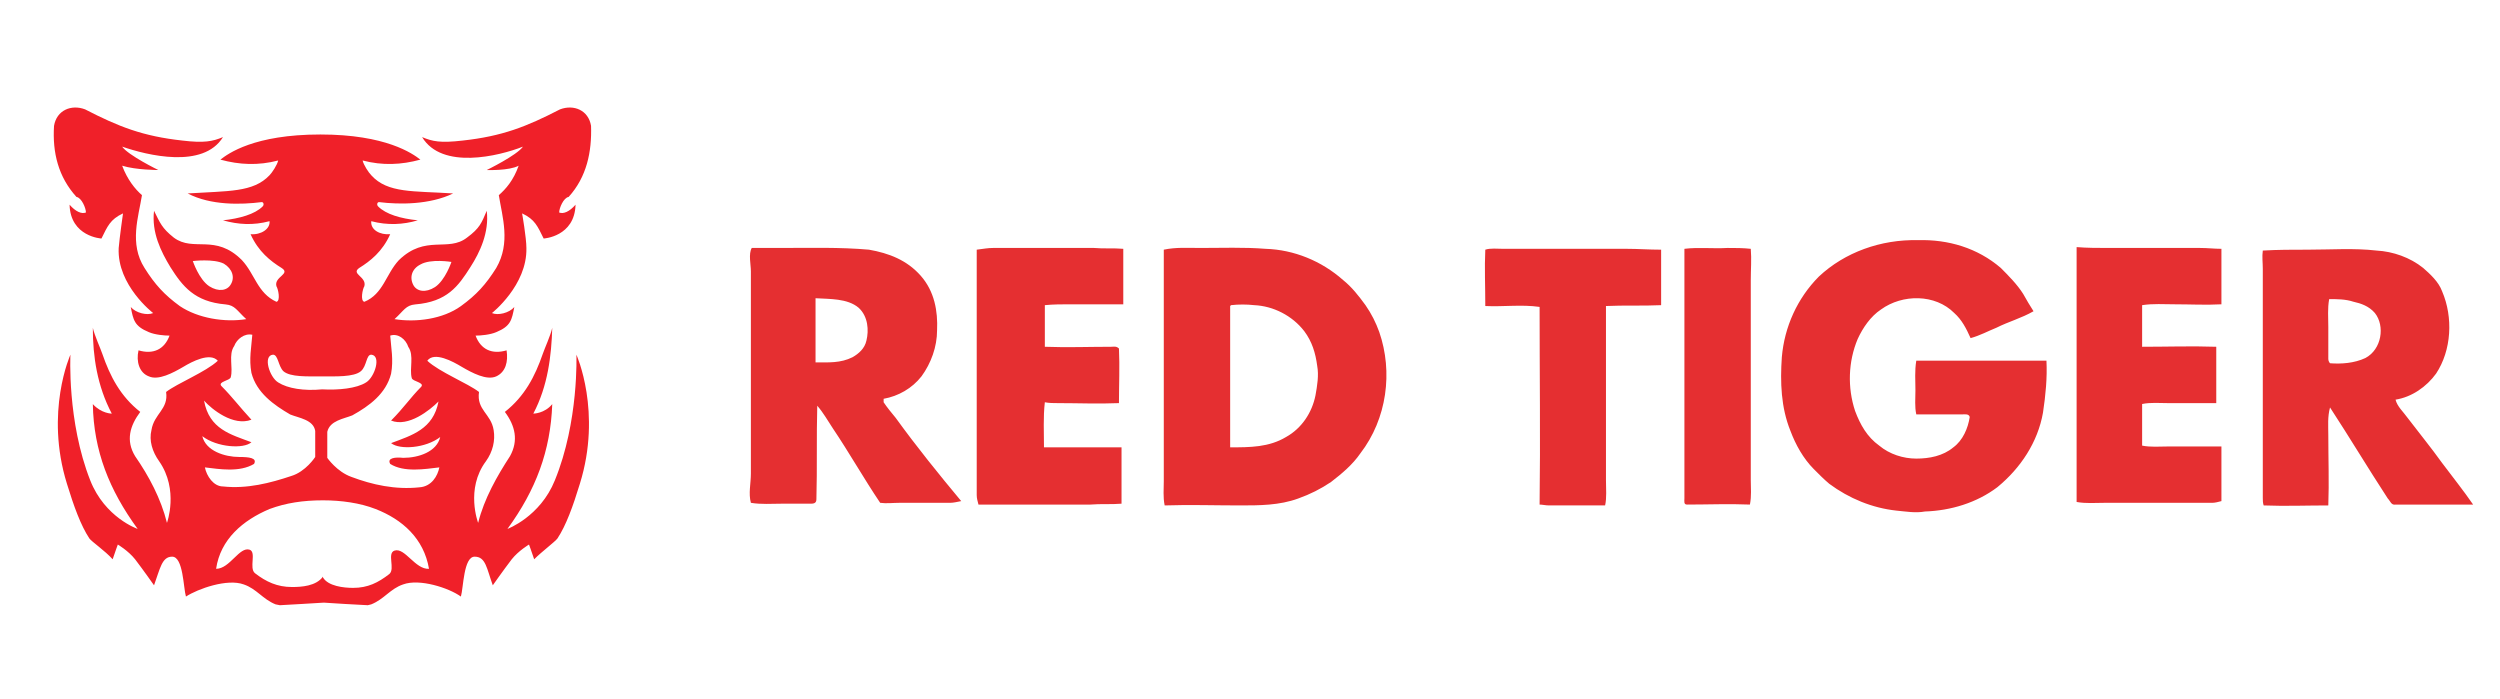
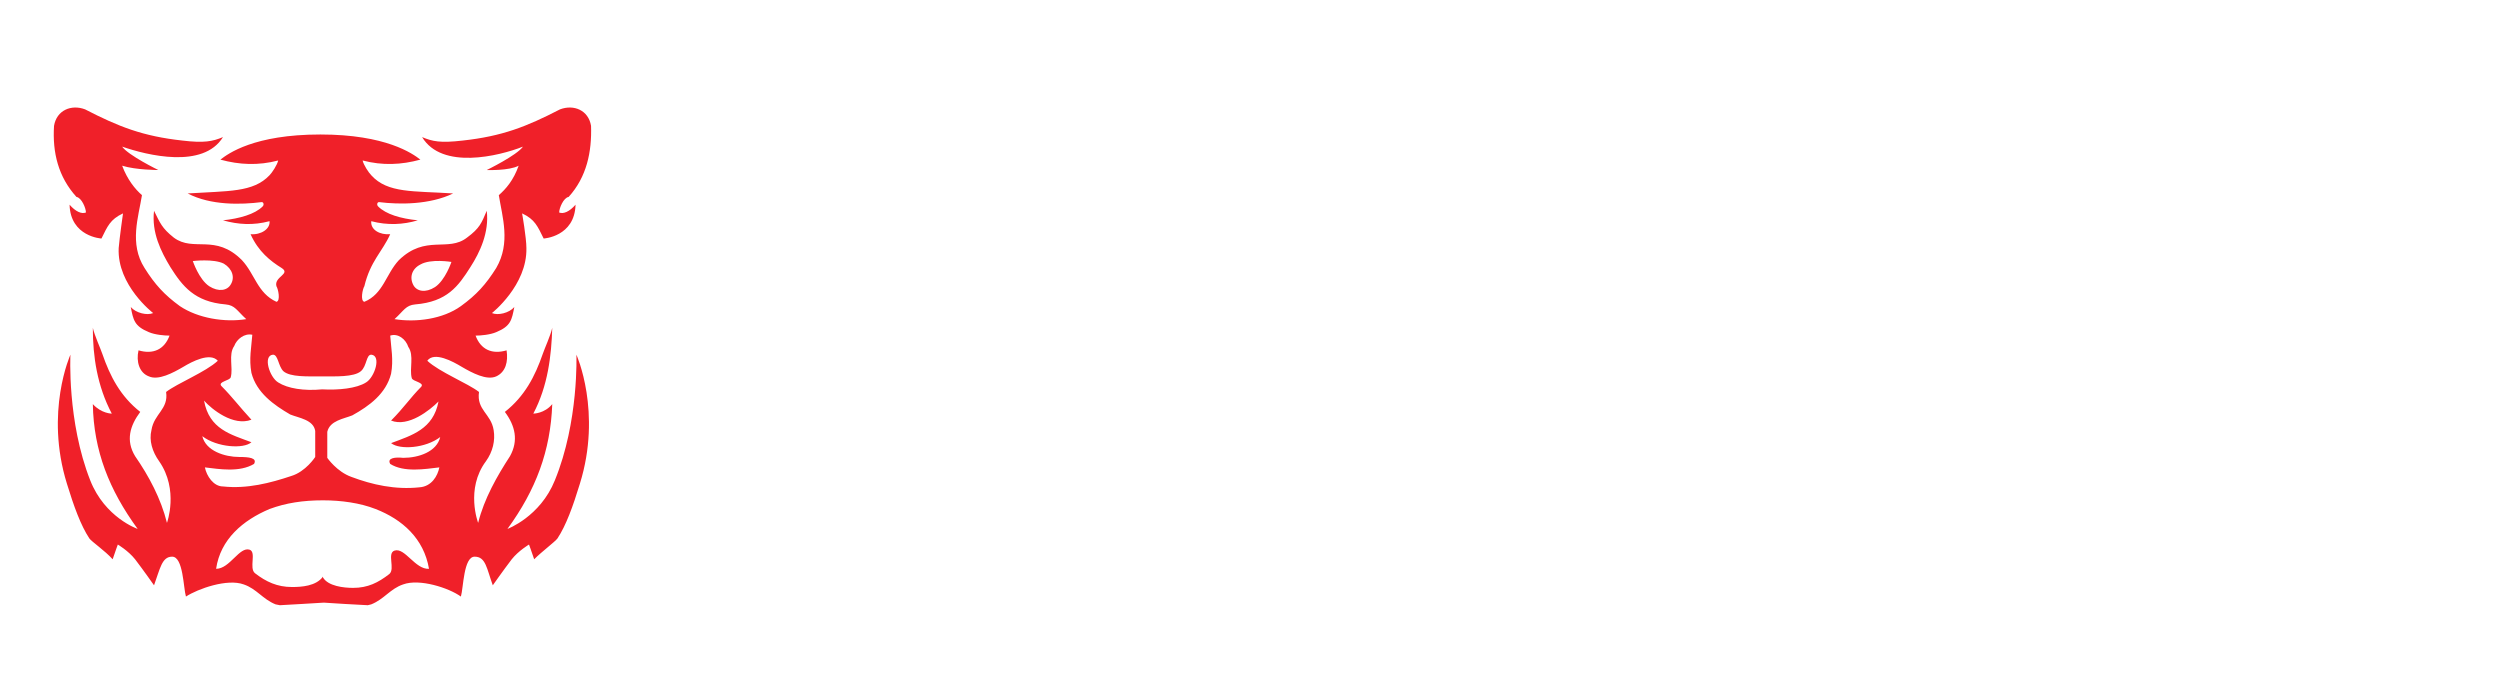
<svg xmlns="http://www.w3.org/2000/svg" width="93" height="26" viewBox="0 0 93 26" fill="none">
-   <path d="M71.35 8.934C72.472 8.901 73.563 9.224 74.428 9.966C74.717 10.256 75.038 10.578 75.262 10.933C75.39 11.159 75.519 11.384 75.647 11.578C75.198 11.836 74.717 11.965 74.268 12.191C73.947 12.32 73.659 12.481 73.306 12.578C73.146 12.223 72.985 11.9 72.697 11.643C71.991 10.933 70.773 10.933 69.971 11.514C69.586 11.771 69.298 12.191 69.106 12.61C68.753 13.448 68.721 14.416 69.009 15.287C69.202 15.803 69.458 16.254 69.907 16.577C70.292 16.899 70.805 17.06 71.286 17.06C71.767 17.06 72.28 16.964 72.665 16.641C73.017 16.383 73.21 15.932 73.274 15.512C73.242 15.383 73.082 15.416 72.985 15.416C72.44 15.416 71.863 15.416 71.286 15.416C71.222 15.125 71.254 14.835 71.254 14.513C71.254 14.158 71.222 13.803 71.286 13.416H76.128C76.16 14.061 76.096 14.706 75.999 15.351C75.807 16.448 75.166 17.415 74.3 18.125C73.531 18.705 72.569 18.995 71.607 19.028C71.254 19.092 70.901 19.028 70.548 18.995C69.651 18.899 68.785 18.544 68.047 17.996C67.855 17.834 67.662 17.641 67.47 17.447C67.085 17.06 66.797 16.544 66.604 16.028C66.252 15.158 66.22 14.222 66.284 13.287C66.38 12.159 66.861 11.094 67.662 10.288C68.624 9.385 69.971 8.901 71.35 8.934V8.934ZM36.944 9.224H40.695C41.048 9.256 41.433 9.224 41.786 9.256V11.32C41.144 11.32 40.471 11.32 39.83 11.32C39.509 11.32 39.188 11.32 38.868 11.352V12.9C39.701 12.932 40.503 12.9 41.337 12.9C41.433 12.9 41.529 12.868 41.625 12.965C41.657 13.642 41.625 14.319 41.625 14.996C40.856 15.029 40.118 14.996 39.349 14.996C39.188 14.996 39.028 14.996 38.868 14.964C38.804 15.512 38.836 16.093 38.836 16.641H41.721V18.737C41.337 18.77 40.952 18.737 40.567 18.77C39.188 18.77 37.778 18.77 36.399 18.77C36.367 18.641 36.334 18.544 36.334 18.415C36.334 15.351 36.334 12.32 36.334 9.288C36.591 9.256 36.751 9.224 36.944 9.224V9.224ZM55.253 9.288C55.446 9.224 55.702 9.256 55.926 9.256H60.512C60.929 9.256 61.346 9.288 61.794 9.288V11.352C61.121 11.384 60.416 11.352 59.742 11.384V17.867C59.742 18.189 59.774 18.512 59.71 18.802C59.037 18.802 58.331 18.802 57.626 18.802C57.498 18.802 57.37 18.77 57.273 18.77C57.305 16.319 57.273 13.868 57.273 11.417C56.6 11.32 55.926 11.417 55.253 11.384C55.253 10.643 55.221 9.966 55.253 9.288V9.288ZM64.264 9.224C64.552 9.224 64.841 9.224 65.129 9.256C65.161 9.643 65.129 10.03 65.129 10.417V17.867C65.129 18.157 65.161 18.447 65.097 18.77C64.328 18.737 63.526 18.77 62.757 18.77C62.628 18.77 62.66 18.641 62.66 18.544C62.66 15.448 62.66 12.352 62.66 9.256C63.173 9.192 63.718 9.256 64.264 9.224V9.224ZM78.436 9.224H81.835C82.124 9.224 82.381 9.256 82.637 9.256V11.32C82.06 11.352 81.483 11.32 80.906 11.32C80.489 11.32 80.104 11.288 79.687 11.352V12.9C80.617 12.9 81.515 12.868 82.445 12.9V14.996C81.835 14.996 81.226 14.996 80.649 14.996C80.328 14.996 80.008 14.964 79.687 15.029V16.577C80.008 16.641 80.328 16.609 80.649 16.609H82.637V18.641C82.509 18.673 82.413 18.705 82.284 18.705C80.938 18.705 79.623 18.705 78.276 18.705C77.924 18.705 77.603 18.737 77.25 18.673C77.25 15.512 77.25 12.352 77.25 9.192C77.635 9.224 78.052 9.224 78.436 9.224V9.224ZM33.32 15.545C33.16 15.351 33 15.158 32.871 14.964C32.871 14.932 32.871 14.867 32.871 14.835C33.417 14.738 33.93 14.448 34.282 13.997C34.635 13.513 34.859 12.9 34.859 12.287C34.892 11.578 34.763 10.836 34.25 10.256C33.737 9.675 33.064 9.417 32.326 9.288C31.236 9.192 30.146 9.224 29.024 9.224C28.671 9.224 28.318 9.224 27.965 9.224C27.837 9.45 27.933 9.837 27.933 10.095V17.609C27.933 17.996 27.837 18.35 27.933 18.705C28.318 18.77 28.703 18.737 29.088 18.737H30.146C30.242 18.737 30.37 18.737 30.37 18.576C30.402 17.415 30.37 16.254 30.402 15.093C30.627 15.351 30.787 15.641 30.98 15.932C31.589 16.835 32.134 17.802 32.743 18.705C32.968 18.737 33.224 18.705 33.449 18.705H35.34C35.469 18.705 35.597 18.673 35.757 18.641C34.924 17.641 34.09 16.609 33.32 15.545V15.545ZM32.23 12.675C32.166 12.965 31.942 13.158 31.717 13.287C31.268 13.513 30.819 13.481 30.338 13.481C30.338 12.675 30.338 11.9 30.338 11.094C30.851 11.127 31.525 11.094 31.942 11.449C32.294 11.771 32.326 12.287 32.23 12.675V12.675ZM90.846 17.222C90.429 16.641 89.98 16.093 89.563 15.545C89.403 15.319 89.178 15.125 89.114 14.867C89.724 14.771 90.269 14.384 90.621 13.9C91.199 13.029 91.263 11.804 90.846 10.836C90.718 10.482 90.397 10.191 90.14 9.966C89.659 9.579 89.018 9.353 88.409 9.321C87.575 9.224 86.709 9.288 85.844 9.288C85.299 9.288 84.721 9.288 84.176 9.321C84.144 9.546 84.176 9.772 84.176 9.998V18.512C84.176 18.608 84.176 18.705 84.208 18.802C85.01 18.834 85.812 18.802 86.613 18.802C86.645 17.931 86.613 17.06 86.613 16.19C86.613 15.835 86.581 15.512 86.677 15.158C87.415 16.286 88.088 17.415 88.826 18.544C88.922 18.641 88.954 18.802 89.114 18.77H92C91.647 18.254 91.231 17.738 90.846 17.222V17.222ZM87.992 13.319C87.575 13.513 87.094 13.545 86.677 13.513C86.645 13.481 86.613 13.416 86.613 13.352C86.613 12.965 86.613 12.546 86.613 12.159C86.613 11.804 86.581 11.481 86.645 11.127C86.934 11.127 87.254 11.127 87.543 11.223C87.832 11.288 88.12 11.384 88.345 11.643C88.73 12.126 88.601 12.997 87.992 13.319V13.319ZM51.309 12.352C51.181 11.997 51.02 11.675 50.796 11.352C50.539 10.998 50.283 10.675 49.962 10.417C49.161 9.708 48.135 9.288 47.077 9.256C46.275 9.192 45.441 9.224 44.639 9.224C44.191 9.224 43.742 9.192 43.293 9.288V17.899C43.293 18.189 43.261 18.479 43.325 18.802C44.255 18.77 45.185 18.802 46.114 18.802C46.852 18.802 47.59 18.802 48.295 18.544C48.744 18.383 49.129 18.189 49.513 17.931C49.93 17.609 50.315 17.286 50.604 16.867C51.598 15.577 51.822 13.835 51.309 12.352V12.352ZM48.936 14.706C48.808 15.351 48.423 15.932 47.846 16.254C47.205 16.641 46.499 16.641 45.762 16.641C45.762 14.9 45.762 13.126 45.762 11.384L45.794 11.352C46.082 11.32 46.371 11.32 46.66 11.352C47.365 11.384 48.071 11.739 48.519 12.32C48.808 12.707 48.936 13.126 49 13.61C49.065 13.964 49 14.351 48.936 14.706V14.706Z" fill="#E52F31" />
-   <path d="M20.64 17.87C20.095 19.225 18.877 19.676 18.877 19.676C19.935 18.225 20.48 16.774 20.544 15.033C20.256 15.387 19.839 15.387 19.839 15.387C20.384 14.355 20.512 13.227 20.544 12.195C20.48 12.485 20.256 12.969 20.192 13.162C19.903 14.001 19.518 14.742 18.781 15.323C19.166 15.839 19.294 16.387 18.973 16.968C18.492 17.709 18.011 18.548 17.787 19.451C17.787 19.451 17.306 18.193 18.075 17.161C18.332 16.806 18.428 16.387 18.364 16C18.268 15.387 17.723 15.258 17.819 14.581C17.402 14.258 16.344 13.839 15.895 13.42C16.151 13.065 16.857 13.452 17.177 13.646C17.562 13.871 18.107 14.162 18.46 14.001C18.813 13.839 18.909 13.452 18.845 13.033C18.3 13.194 17.883 13.001 17.691 12.485C17.883 12.485 18.236 12.453 18.46 12.356C19.005 12.13 19.037 11.904 19.133 11.421C18.941 11.646 18.524 11.743 18.3 11.646C18.3 11.646 19.614 10.614 19.582 9.228C19.582 8.841 19.422 7.938 19.422 7.938C19.903 8.163 19.999 8.421 20.224 8.873C20.224 8.873 21.378 8.808 21.41 7.615C21.186 7.873 20.961 7.97 20.801 7.905C20.801 7.744 20.961 7.357 21.154 7.325C21.827 6.583 22.019 5.648 21.987 4.681C21.891 4.1 21.346 3.874 20.833 4.068C19.582 4.713 18.684 5.068 17.209 5.229C16.376 5.326 16.087 5.261 15.702 5.1C16.44 6.325 18.556 5.809 19.454 5.455C19.23 5.777 18.107 6.325 18.107 6.325C18.107 6.325 18.941 6.357 19.294 6.164C19.101 6.712 18.813 7.035 18.556 7.26C18.684 8.067 19.005 9.034 18.46 9.969C18.075 10.582 17.723 10.969 17.145 11.388C16.472 11.872 15.478 12.001 14.676 11.872C15.029 11.55 15.093 11.356 15.446 11.324C16.632 11.227 17.049 10.647 17.498 9.937C17.851 9.389 18.203 8.647 18.107 7.841C17.915 8.292 17.851 8.486 17.37 8.841C16.664 9.389 15.831 8.712 14.837 9.679C14.356 10.195 14.259 10.937 13.554 11.227C13.394 11.195 13.49 10.743 13.554 10.647C13.65 10.292 13.041 10.195 13.362 9.969C13.778 9.711 14.227 9.357 14.516 8.712C14.131 8.744 13.778 8.55 13.811 8.228C14.42 8.389 14.997 8.357 15.542 8.196C14.901 8.131 14.356 7.97 14.067 7.68C14.003 7.615 14.035 7.518 14.099 7.518C14.869 7.615 15.991 7.615 16.857 7.196C15.382 7.099 14.42 7.196 13.811 6.519C13.714 6.422 13.522 6.132 13.49 5.97C14.227 6.164 14.933 6.132 15.638 5.938C15.35 5.713 14.356 5.003 11.919 5.003C9.45 5.003 8.488 5.713 8.199 5.938C8.905 6.132 9.61 6.164 10.348 5.97C10.315 6.132 10.123 6.422 10.027 6.519C9.418 7.164 8.488 7.099 6.981 7.196C7.846 7.647 8.969 7.615 9.738 7.518C9.802 7.518 9.834 7.615 9.77 7.68C9.482 7.97 8.905 8.131 8.295 8.196C8.872 8.357 9.418 8.389 10.027 8.228C10.059 8.518 9.706 8.744 9.321 8.712C9.61 9.357 10.059 9.711 10.476 9.969C10.829 10.195 10.187 10.292 10.283 10.647C10.348 10.743 10.444 11.195 10.283 11.227C9.578 10.905 9.482 10.195 9.001 9.679C8.007 8.679 7.205 9.389 6.468 8.841C6.019 8.486 5.955 8.292 5.73 7.841C5.634 8.647 5.987 9.357 6.339 9.937C6.788 10.647 7.237 11.227 8.392 11.324C8.744 11.356 8.808 11.55 9.161 11.872C8.359 12.001 7.365 11.84 6.692 11.388C6.115 10.969 5.762 10.582 5.377 9.969C4.8 9.066 5.153 8.067 5.281 7.26C5.025 7.035 4.736 6.68 4.544 6.164C5.057 6.325 5.89 6.325 5.89 6.325C5.89 6.325 4.768 5.777 4.544 5.455C5.474 5.777 7.558 6.293 8.295 5.1C7.911 5.261 7.59 5.326 6.788 5.229C5.313 5.068 4.415 4.713 3.165 4.068C2.652 3.874 2.107 4.1 2.01 4.681C1.946 5.68 2.171 6.583 2.844 7.325C3.037 7.357 3.197 7.744 3.197 7.905C3.037 7.97 2.812 7.873 2.588 7.615C2.62 8.808 3.774 8.873 3.774 8.873C3.999 8.421 4.095 8.163 4.576 7.938C4.576 7.938 4.447 8.841 4.415 9.228C4.351 10.614 5.698 11.646 5.698 11.646C5.474 11.743 5.057 11.646 4.864 11.421C4.96 11.904 4.993 12.13 5.538 12.356C5.762 12.453 6.115 12.485 6.307 12.485C6.115 13.001 5.698 13.194 5.153 13.033C5.057 13.452 5.185 13.871 5.538 14.001C5.89 14.162 6.436 13.871 6.82 13.646C7.141 13.452 7.814 13.098 8.103 13.42C7.654 13.839 6.596 14.258 6.179 14.581C6.275 15.226 5.73 15.387 5.634 16C5.538 16.387 5.666 16.806 5.922 17.161C6.66 18.225 6.211 19.451 6.211 19.451C5.987 18.548 5.538 17.709 5.025 16.968C4.672 16.387 4.832 15.839 5.217 15.323C4.48 14.742 4.095 14.001 3.806 13.162C3.742 12.969 3.518 12.485 3.453 12.195C3.453 13.259 3.614 14.355 4.159 15.387C4.159 15.387 3.774 15.387 3.453 15.033C3.485 16.774 4.063 18.225 5.121 19.676C5.121 19.676 3.902 19.257 3.357 17.87C2.491 15.678 2.62 13.194 2.62 13.194C2.62 13.194 1.658 15.323 2.491 17.999C2.748 18.838 3.005 19.547 3.325 20.031C3.421 20.16 3.902 20.483 4.191 20.805C4.287 20.515 4.383 20.257 4.383 20.257C4.383 20.257 4.768 20.483 5.025 20.805C5.345 21.224 5.73 21.773 5.73 21.773C5.955 21.16 6.019 20.708 6.403 20.708C6.82 20.708 6.82 21.869 6.917 22.192C7.365 21.902 8.456 21.515 9.065 21.74C9.546 21.902 9.77 22.289 10.251 22.482L10.412 22.514C11.021 22.482 11.502 22.45 12.047 22.418C12.528 22.45 13.041 22.482 13.682 22.514L13.811 22.482C14.292 22.289 14.516 21.902 14.997 21.74C15.606 21.515 16.697 21.869 17.145 22.192C17.242 21.869 17.242 20.708 17.658 20.708C18.075 20.708 18.107 21.16 18.332 21.773C18.332 21.773 18.717 21.224 19.037 20.805C19.294 20.483 19.679 20.257 19.679 20.257C19.679 20.257 19.775 20.515 19.871 20.805C20.16 20.515 20.64 20.16 20.737 20.031C21.057 19.547 21.314 18.838 21.57 17.999C22.404 15.323 21.442 13.194 21.442 13.194C21.442 13.194 21.538 15.678 20.64 17.87V17.87ZM15.638 9.84C16.023 9.615 16.793 9.744 16.793 9.744C16.793 9.744 16.568 10.421 16.183 10.679C15.831 10.905 15.51 10.84 15.382 10.614C15.222 10.324 15.318 10.002 15.638 9.84V9.84ZM8.584 10.582C8.456 10.808 8.135 10.872 7.782 10.647C7.397 10.389 7.173 9.711 7.173 9.711C7.173 9.711 7.943 9.615 8.327 9.808C8.648 10.002 8.744 10.324 8.584 10.582V10.582ZM10.155 13.194C10.348 13.194 10.348 13.614 10.54 13.807C10.796 14.033 11.438 14.001 11.983 14.001C12.464 14.001 13.169 14.033 13.426 13.807C13.65 13.614 13.618 13.194 13.811 13.194C14.195 13.227 13.939 14.033 13.618 14.226C13.265 14.452 12.592 14.517 11.983 14.484C11.309 14.549 10.7 14.452 10.348 14.226C10.027 14.033 9.77 13.227 10.155 13.194V13.194ZM7.622 17.387C8.167 17.451 8.905 17.58 9.45 17.258C9.578 17.032 9.257 17 8.905 17C8.359 17 7.654 16.774 7.526 16.226C8.071 16.645 9.065 16.709 9.353 16.451C8.584 16.161 7.782 15.968 7.59 14.903C7.878 15.226 8.68 15.871 9.353 15.613C8.905 15.129 8.648 14.774 8.231 14.355C8.103 14.194 8.552 14.162 8.584 14.033C8.68 13.678 8.488 13.194 8.712 12.872C8.808 12.614 9.097 12.388 9.386 12.453C9.353 12.904 9.257 13.355 9.353 13.871C9.546 14.613 10.187 15.065 10.796 15.419C11.117 15.549 11.662 15.613 11.726 16.032V17C11.726 17 11.374 17.548 10.829 17.709C10.059 17.967 9.193 18.193 8.295 18.096C7.943 18.096 7.686 17.709 7.622 17.387V17.387ZM14.676 20.483C14.388 20.579 14.708 21.16 14.484 21.353C14.067 21.676 13.682 21.869 13.137 21.869C12.784 21.869 12.207 21.805 12.015 21.482V21.45C11.758 21.805 11.213 21.837 10.861 21.837C10.315 21.837 9.899 21.644 9.482 21.321C9.257 21.128 9.546 20.547 9.289 20.45C8.905 20.321 8.552 21.16 8.039 21.16C8.199 20.063 9.033 19.354 10.027 18.935C10.636 18.709 11.277 18.612 12.015 18.612C12.688 18.612 13.394 18.709 13.971 18.935C14.965 19.322 15.767 20.031 15.959 21.16C15.446 21.192 15.061 20.354 14.676 20.483V20.483ZM14.516 17.258C15.029 17.58 15.799 17.451 16.344 17.387C16.28 17.709 16.055 18.096 15.606 18.128C14.708 18.225 13.843 18.032 13.073 17.741C12.528 17.548 12.175 17.032 12.175 17.032C12.175 16.709 12.175 16.387 12.175 16.064C12.271 15.645 12.784 15.581 13.105 15.452C13.746 15.097 14.356 14.646 14.548 13.904C14.644 13.388 14.548 12.936 14.516 12.485C14.805 12.388 15.093 12.614 15.189 12.904C15.414 13.227 15.222 13.71 15.318 14.065C15.35 14.194 15.799 14.226 15.67 14.387C15.254 14.807 15.029 15.162 14.548 15.645C15.189 15.903 15.991 15.258 16.312 14.936C16.119 15.968 15.318 16.194 14.548 16.484C14.869 16.742 15.831 16.677 16.376 16.258C16.248 16.806 15.574 17.032 14.997 17.032C14.708 17 14.388 17.032 14.516 17.258V17.258Z" fill="#F02029" />
+   <path d="M20.64 17.87C20.095 19.225 18.877 19.676 18.877 19.676C19.935 18.225 20.48 16.774 20.544 15.033C20.256 15.387 19.839 15.387 19.839 15.387C20.384 14.355 20.512 13.227 20.544 12.195C20.48 12.485 20.256 12.969 20.192 13.162C19.903 14.001 19.518 14.742 18.781 15.323C19.166 15.839 19.294 16.387 18.973 16.968C18.492 17.709 18.011 18.548 17.787 19.451C17.787 19.451 17.306 18.193 18.075 17.161C18.332 16.806 18.428 16.387 18.364 16C18.268 15.387 17.723 15.258 17.819 14.581C17.402 14.258 16.344 13.839 15.895 13.42C16.151 13.065 16.857 13.452 17.177 13.646C17.562 13.871 18.107 14.162 18.46 14.001C18.813 13.839 18.909 13.452 18.845 13.033C18.3 13.194 17.883 13.001 17.691 12.485C17.883 12.485 18.236 12.453 18.46 12.356C19.005 12.13 19.037 11.904 19.133 11.421C18.941 11.646 18.524 11.743 18.3 11.646C18.3 11.646 19.614 10.614 19.582 9.228C19.582 8.841 19.422 7.938 19.422 7.938C19.903 8.163 19.999 8.421 20.224 8.873C20.224 8.873 21.378 8.808 21.41 7.615C21.186 7.873 20.961 7.97 20.801 7.905C20.801 7.744 20.961 7.357 21.154 7.325C21.827 6.583 22.019 5.648 21.987 4.681C21.891 4.1 21.346 3.874 20.833 4.068C19.582 4.713 18.684 5.068 17.209 5.229C16.376 5.326 16.087 5.261 15.702 5.1C16.44 6.325 18.556 5.809 19.454 5.455C19.23 5.777 18.107 6.325 18.107 6.325C18.107 6.325 18.941 6.357 19.294 6.164C19.101 6.712 18.813 7.035 18.556 7.26C18.684 8.067 19.005 9.034 18.46 9.969C18.075 10.582 17.723 10.969 17.145 11.388C16.472 11.872 15.478 12.001 14.676 11.872C15.029 11.55 15.093 11.356 15.446 11.324C16.632 11.227 17.049 10.647 17.498 9.937C17.851 9.389 18.203 8.647 18.107 7.841C17.915 8.292 17.851 8.486 17.37 8.841C16.664 9.389 15.831 8.712 14.837 9.679C14.356 10.195 14.259 10.937 13.554 11.227C13.394 11.195 13.49 10.743 13.554 10.647C13.778 9.711 14.227 9.357 14.516 8.712C14.131 8.744 13.778 8.55 13.811 8.228C14.42 8.389 14.997 8.357 15.542 8.196C14.901 8.131 14.356 7.97 14.067 7.68C14.003 7.615 14.035 7.518 14.099 7.518C14.869 7.615 15.991 7.615 16.857 7.196C15.382 7.099 14.42 7.196 13.811 6.519C13.714 6.422 13.522 6.132 13.49 5.97C14.227 6.164 14.933 6.132 15.638 5.938C15.35 5.713 14.356 5.003 11.919 5.003C9.45 5.003 8.488 5.713 8.199 5.938C8.905 6.132 9.61 6.164 10.348 5.97C10.315 6.132 10.123 6.422 10.027 6.519C9.418 7.164 8.488 7.099 6.981 7.196C7.846 7.647 8.969 7.615 9.738 7.518C9.802 7.518 9.834 7.615 9.77 7.68C9.482 7.97 8.905 8.131 8.295 8.196C8.872 8.357 9.418 8.389 10.027 8.228C10.059 8.518 9.706 8.744 9.321 8.712C9.61 9.357 10.059 9.711 10.476 9.969C10.829 10.195 10.187 10.292 10.283 10.647C10.348 10.743 10.444 11.195 10.283 11.227C9.578 10.905 9.482 10.195 9.001 9.679C8.007 8.679 7.205 9.389 6.468 8.841C6.019 8.486 5.955 8.292 5.73 7.841C5.634 8.647 5.987 9.357 6.339 9.937C6.788 10.647 7.237 11.227 8.392 11.324C8.744 11.356 8.808 11.55 9.161 11.872C8.359 12.001 7.365 11.84 6.692 11.388C6.115 10.969 5.762 10.582 5.377 9.969C4.8 9.066 5.153 8.067 5.281 7.26C5.025 7.035 4.736 6.68 4.544 6.164C5.057 6.325 5.89 6.325 5.89 6.325C5.89 6.325 4.768 5.777 4.544 5.455C5.474 5.777 7.558 6.293 8.295 5.1C7.911 5.261 7.59 5.326 6.788 5.229C5.313 5.068 4.415 4.713 3.165 4.068C2.652 3.874 2.107 4.1 2.01 4.681C1.946 5.68 2.171 6.583 2.844 7.325C3.037 7.357 3.197 7.744 3.197 7.905C3.037 7.97 2.812 7.873 2.588 7.615C2.62 8.808 3.774 8.873 3.774 8.873C3.999 8.421 4.095 8.163 4.576 7.938C4.576 7.938 4.447 8.841 4.415 9.228C4.351 10.614 5.698 11.646 5.698 11.646C5.474 11.743 5.057 11.646 4.864 11.421C4.96 11.904 4.993 12.13 5.538 12.356C5.762 12.453 6.115 12.485 6.307 12.485C6.115 13.001 5.698 13.194 5.153 13.033C5.057 13.452 5.185 13.871 5.538 14.001C5.89 14.162 6.436 13.871 6.82 13.646C7.141 13.452 7.814 13.098 8.103 13.42C7.654 13.839 6.596 14.258 6.179 14.581C6.275 15.226 5.73 15.387 5.634 16C5.538 16.387 5.666 16.806 5.922 17.161C6.66 18.225 6.211 19.451 6.211 19.451C5.987 18.548 5.538 17.709 5.025 16.968C4.672 16.387 4.832 15.839 5.217 15.323C4.48 14.742 4.095 14.001 3.806 13.162C3.742 12.969 3.518 12.485 3.453 12.195C3.453 13.259 3.614 14.355 4.159 15.387C4.159 15.387 3.774 15.387 3.453 15.033C3.485 16.774 4.063 18.225 5.121 19.676C5.121 19.676 3.902 19.257 3.357 17.87C2.491 15.678 2.62 13.194 2.62 13.194C2.62 13.194 1.658 15.323 2.491 17.999C2.748 18.838 3.005 19.547 3.325 20.031C3.421 20.16 3.902 20.483 4.191 20.805C4.287 20.515 4.383 20.257 4.383 20.257C4.383 20.257 4.768 20.483 5.025 20.805C5.345 21.224 5.73 21.773 5.73 21.773C5.955 21.16 6.019 20.708 6.403 20.708C6.82 20.708 6.82 21.869 6.917 22.192C7.365 21.902 8.456 21.515 9.065 21.74C9.546 21.902 9.77 22.289 10.251 22.482L10.412 22.514C11.021 22.482 11.502 22.45 12.047 22.418C12.528 22.45 13.041 22.482 13.682 22.514L13.811 22.482C14.292 22.289 14.516 21.902 14.997 21.74C15.606 21.515 16.697 21.869 17.145 22.192C17.242 21.869 17.242 20.708 17.658 20.708C18.075 20.708 18.107 21.16 18.332 21.773C18.332 21.773 18.717 21.224 19.037 20.805C19.294 20.483 19.679 20.257 19.679 20.257C19.679 20.257 19.775 20.515 19.871 20.805C20.16 20.515 20.64 20.16 20.737 20.031C21.057 19.547 21.314 18.838 21.57 17.999C22.404 15.323 21.442 13.194 21.442 13.194C21.442 13.194 21.538 15.678 20.64 17.87V17.87ZM15.638 9.84C16.023 9.615 16.793 9.744 16.793 9.744C16.793 9.744 16.568 10.421 16.183 10.679C15.831 10.905 15.51 10.84 15.382 10.614C15.222 10.324 15.318 10.002 15.638 9.84V9.84ZM8.584 10.582C8.456 10.808 8.135 10.872 7.782 10.647C7.397 10.389 7.173 9.711 7.173 9.711C7.173 9.711 7.943 9.615 8.327 9.808C8.648 10.002 8.744 10.324 8.584 10.582V10.582ZM10.155 13.194C10.348 13.194 10.348 13.614 10.54 13.807C10.796 14.033 11.438 14.001 11.983 14.001C12.464 14.001 13.169 14.033 13.426 13.807C13.65 13.614 13.618 13.194 13.811 13.194C14.195 13.227 13.939 14.033 13.618 14.226C13.265 14.452 12.592 14.517 11.983 14.484C11.309 14.549 10.7 14.452 10.348 14.226C10.027 14.033 9.77 13.227 10.155 13.194V13.194ZM7.622 17.387C8.167 17.451 8.905 17.58 9.45 17.258C9.578 17.032 9.257 17 8.905 17C8.359 17 7.654 16.774 7.526 16.226C8.071 16.645 9.065 16.709 9.353 16.451C8.584 16.161 7.782 15.968 7.59 14.903C7.878 15.226 8.68 15.871 9.353 15.613C8.905 15.129 8.648 14.774 8.231 14.355C8.103 14.194 8.552 14.162 8.584 14.033C8.68 13.678 8.488 13.194 8.712 12.872C8.808 12.614 9.097 12.388 9.386 12.453C9.353 12.904 9.257 13.355 9.353 13.871C9.546 14.613 10.187 15.065 10.796 15.419C11.117 15.549 11.662 15.613 11.726 16.032V17C11.726 17 11.374 17.548 10.829 17.709C10.059 17.967 9.193 18.193 8.295 18.096C7.943 18.096 7.686 17.709 7.622 17.387V17.387ZM14.676 20.483C14.388 20.579 14.708 21.16 14.484 21.353C14.067 21.676 13.682 21.869 13.137 21.869C12.784 21.869 12.207 21.805 12.015 21.482V21.45C11.758 21.805 11.213 21.837 10.861 21.837C10.315 21.837 9.899 21.644 9.482 21.321C9.257 21.128 9.546 20.547 9.289 20.45C8.905 20.321 8.552 21.16 8.039 21.16C8.199 20.063 9.033 19.354 10.027 18.935C10.636 18.709 11.277 18.612 12.015 18.612C12.688 18.612 13.394 18.709 13.971 18.935C14.965 19.322 15.767 20.031 15.959 21.16C15.446 21.192 15.061 20.354 14.676 20.483V20.483ZM14.516 17.258C15.029 17.58 15.799 17.451 16.344 17.387C16.28 17.709 16.055 18.096 15.606 18.128C14.708 18.225 13.843 18.032 13.073 17.741C12.528 17.548 12.175 17.032 12.175 17.032C12.175 16.709 12.175 16.387 12.175 16.064C12.271 15.645 12.784 15.581 13.105 15.452C13.746 15.097 14.356 14.646 14.548 13.904C14.644 13.388 14.548 12.936 14.516 12.485C14.805 12.388 15.093 12.614 15.189 12.904C15.414 13.227 15.222 13.71 15.318 14.065C15.35 14.194 15.799 14.226 15.67 14.387C15.254 14.807 15.029 15.162 14.548 15.645C15.189 15.903 15.991 15.258 16.312 14.936C16.119 15.968 15.318 16.194 14.548 16.484C14.869 16.742 15.831 16.677 16.376 16.258C16.248 16.806 15.574 17.032 14.997 17.032C14.708 17 14.388 17.032 14.516 17.258V17.258Z" fill="#F02029" />
</svg>